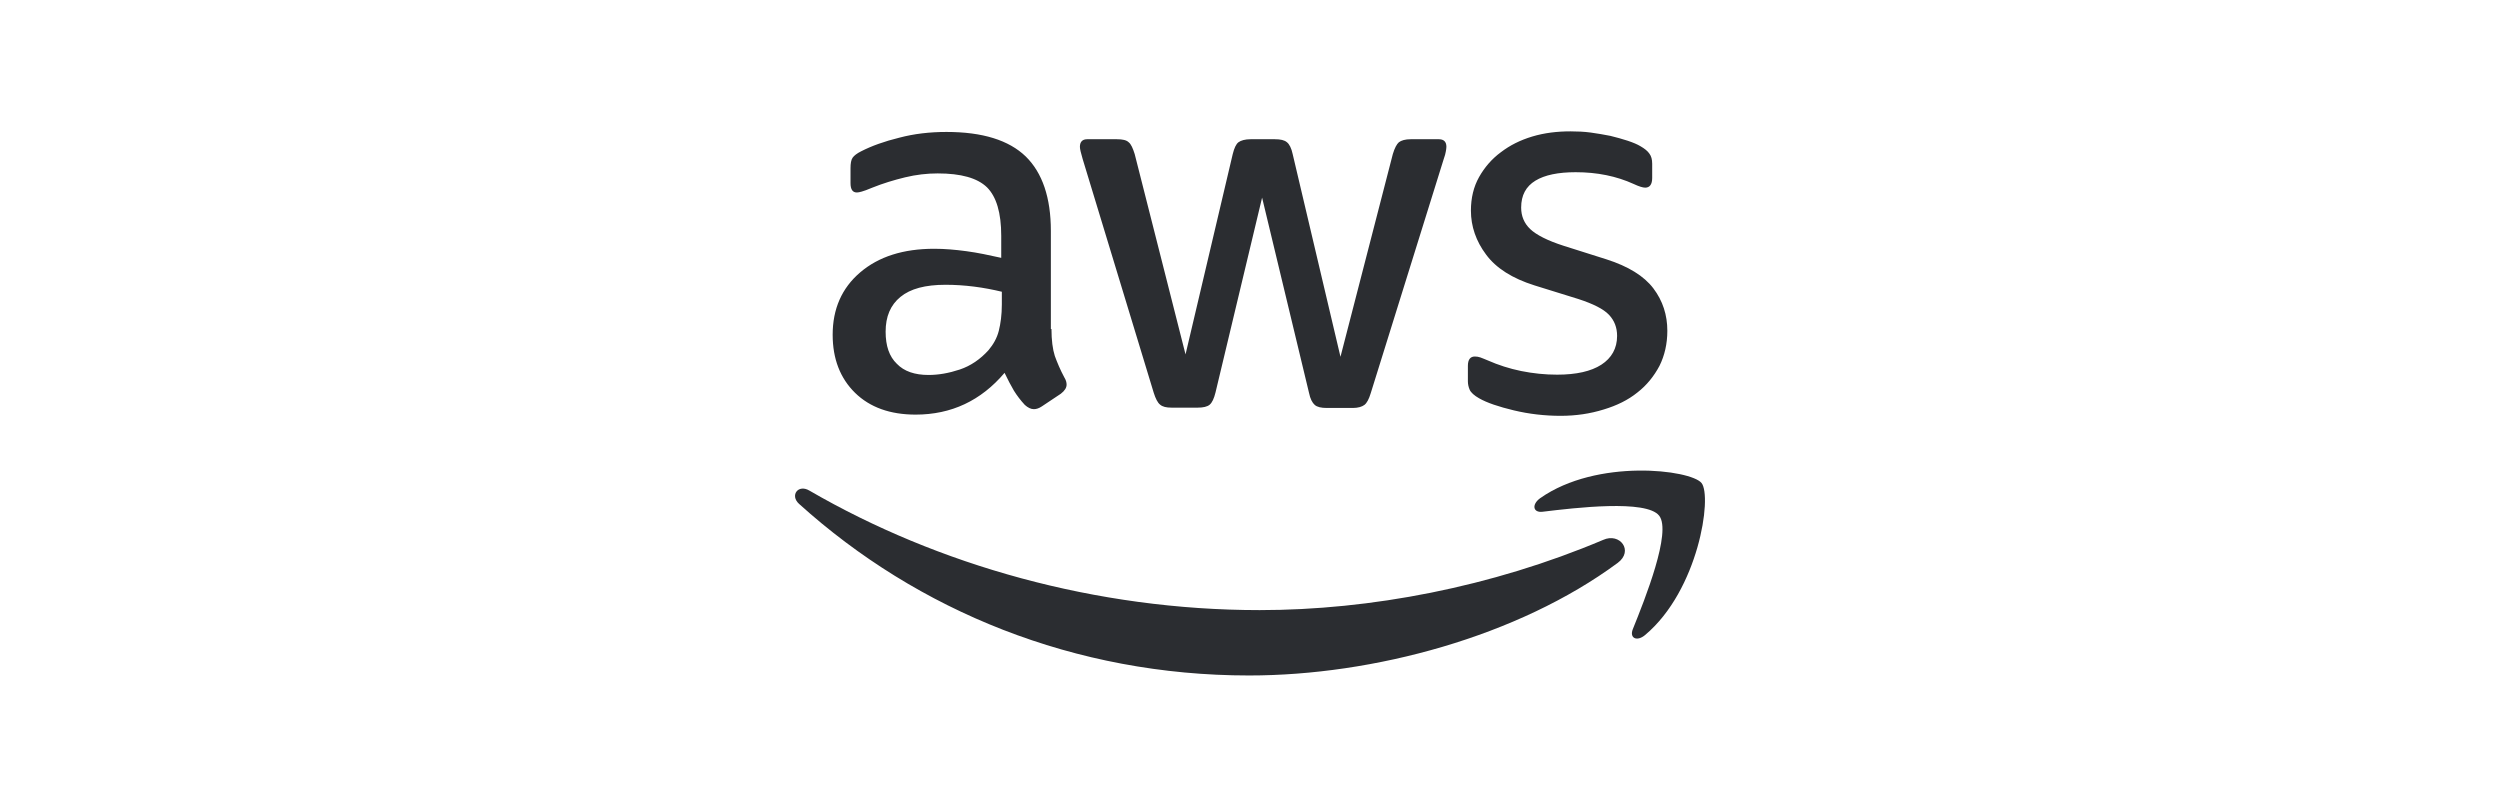
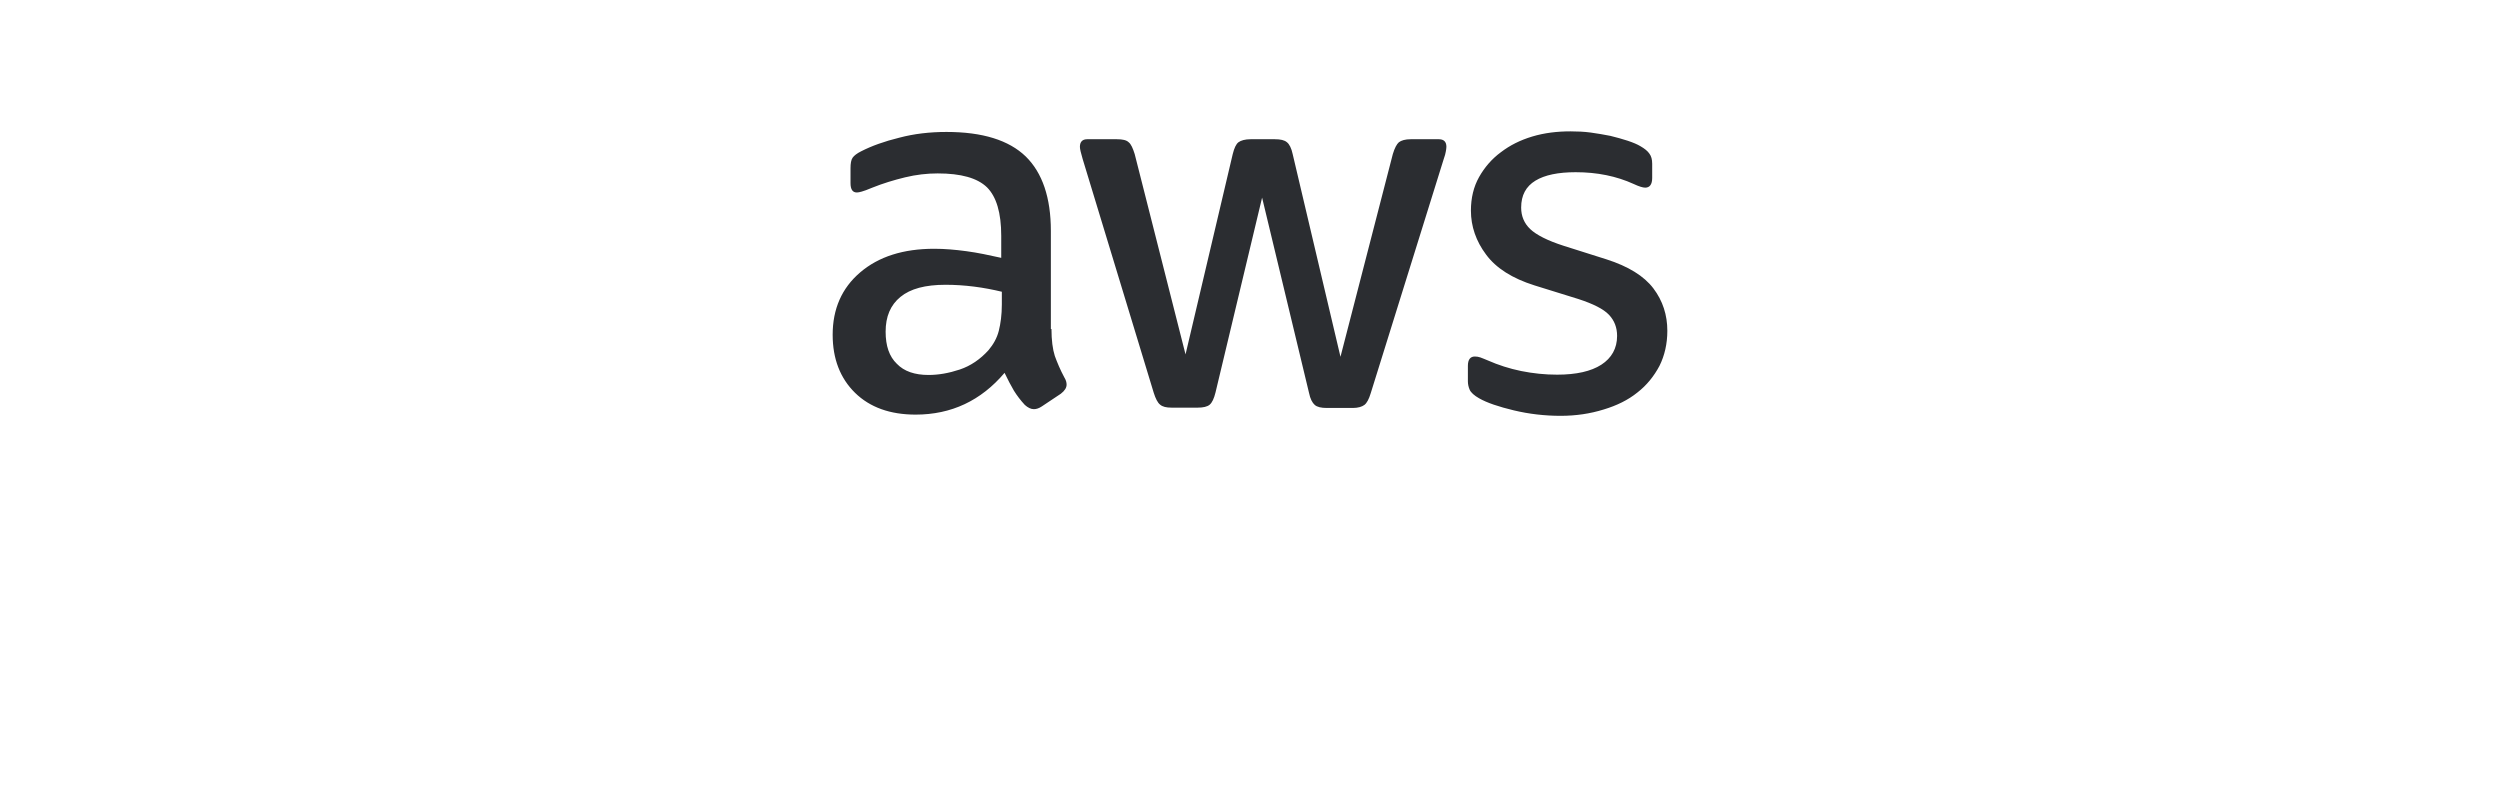
<svg xmlns="http://www.w3.org/2000/svg" width="136" height="44" viewBox="0 0 136 44" fill="none">
  <g clip-path="url(#clip0_3642_8425)">
    <path d="M57.2 17.896C57.2 18.505 57.266 18.999 57.381 19.361C57.513 19.723 57.677 20.118 57.908 20.547C57.99 20.678 58.023 20.81 58.023 20.925C58.023 21.09 57.924 21.254 57.71 21.419L56.673 22.11C56.525 22.209 56.377 22.259 56.245 22.259C56.08 22.259 55.916 22.176 55.751 22.028C55.521 21.781 55.323 21.518 55.158 21.254C54.994 20.974 54.829 20.662 54.648 20.283C53.364 21.798 51.751 22.555 49.808 22.555C48.425 22.555 47.322 22.16 46.515 21.37C45.709 20.579 45.297 19.526 45.297 18.209C45.297 16.809 45.791 15.673 46.795 14.817C47.799 13.961 49.133 13.533 50.828 13.533C51.388 13.533 51.965 13.583 52.574 13.665C53.183 13.747 53.808 13.879 54.467 14.027V12.825C54.467 11.574 54.203 10.701 53.693 10.191C53.166 9.681 52.277 9.434 51.01 9.434C50.433 9.434 49.841 9.5 49.232 9.648C48.623 9.796 48.03 9.977 47.454 10.208C47.19 10.323 46.993 10.389 46.877 10.422C46.762 10.455 46.68 10.471 46.614 10.471C46.383 10.471 46.268 10.306 46.268 9.961V9.154C46.268 8.891 46.301 8.693 46.383 8.578C46.466 8.463 46.614 8.347 46.844 8.232C47.421 7.936 48.112 7.689 48.919 7.491C49.725 7.277 50.582 7.178 51.487 7.178C53.446 7.178 54.879 7.623 55.8 8.512C56.706 9.401 57.167 10.751 57.167 12.562V17.896H57.2ZM50.516 20.398C51.059 20.398 51.619 20.299 52.212 20.102C52.804 19.904 53.331 19.542 53.776 19.048C54.039 18.735 54.236 18.39 54.335 17.995C54.434 17.6 54.5 17.122 54.5 16.562V15.871C54.022 15.756 53.512 15.657 52.985 15.591C52.458 15.525 51.948 15.492 51.438 15.492C50.335 15.492 49.528 15.706 48.985 16.151C48.441 16.595 48.178 17.221 48.178 18.044C48.178 18.818 48.376 19.394 48.787 19.789C49.182 20.201 49.758 20.398 50.516 20.398ZM63.736 22.176C63.439 22.176 63.242 22.127 63.11 22.012C62.978 21.913 62.863 21.682 62.764 21.37L58.895 8.644C58.797 8.314 58.747 8.1 58.747 7.985C58.747 7.722 58.879 7.574 59.142 7.574H60.756C61.069 7.574 61.283 7.623 61.398 7.738C61.53 7.837 61.628 8.067 61.727 8.38L64.493 19.279L67.061 8.38C67.144 8.051 67.242 7.837 67.374 7.738C67.506 7.639 67.736 7.574 68.033 7.574H69.35C69.662 7.574 69.876 7.623 70.008 7.738C70.14 7.837 70.255 8.067 70.321 8.38L72.922 19.41L75.77 8.38C75.869 8.051 75.984 7.837 76.1 7.738C76.231 7.639 76.445 7.574 76.742 7.574H78.273C78.536 7.574 78.684 7.705 78.684 7.985C78.684 8.067 78.668 8.15 78.651 8.249C78.635 8.347 78.602 8.479 78.536 8.66L74.569 21.386C74.47 21.715 74.355 21.929 74.223 22.028C74.091 22.127 73.877 22.193 73.597 22.193H72.181C71.869 22.193 71.655 22.143 71.523 22.028C71.391 21.913 71.276 21.699 71.21 21.37L68.658 10.751L66.123 21.353C66.041 21.682 65.942 21.896 65.81 22.012C65.678 22.127 65.448 22.176 65.152 22.176H63.736ZM84.891 22.621C84.035 22.621 83.179 22.522 82.356 22.325C81.532 22.127 80.891 21.913 80.462 21.666C80.199 21.518 80.018 21.353 79.952 21.205C79.886 21.057 79.853 20.892 79.853 20.744V19.904C79.853 19.559 79.985 19.394 80.232 19.394C80.331 19.394 80.43 19.41 80.528 19.443C80.627 19.476 80.775 19.542 80.94 19.608C81.5 19.855 82.109 20.053 82.751 20.184C83.409 20.316 84.051 20.382 84.71 20.382C85.747 20.382 86.554 20.201 87.114 19.839C87.673 19.476 87.97 18.95 87.97 18.275C87.97 17.814 87.822 17.435 87.525 17.122C87.229 16.809 86.669 16.529 85.862 16.266L83.475 15.525C82.273 15.147 81.384 14.587 80.841 13.846C80.298 13.122 80.018 12.315 80.018 11.459C80.018 10.767 80.166 10.158 80.462 9.631C80.759 9.105 81.154 8.644 81.648 8.281C82.142 7.903 82.701 7.623 83.36 7.425C84.019 7.228 84.71 7.146 85.434 7.146C85.796 7.146 86.175 7.162 86.537 7.211C86.916 7.261 87.262 7.327 87.608 7.392C87.937 7.475 88.25 7.557 88.546 7.656C88.842 7.755 89.073 7.853 89.237 7.952C89.468 8.084 89.632 8.216 89.731 8.364C89.83 8.495 89.879 8.677 89.879 8.907V9.681C89.879 10.027 89.748 10.208 89.501 10.208C89.369 10.208 89.155 10.142 88.875 10.01C87.937 9.582 86.883 9.368 85.714 9.368C84.776 9.368 84.035 9.516 83.525 9.829C83.014 10.142 82.751 10.619 82.751 11.294C82.751 11.755 82.915 12.15 83.245 12.463C83.574 12.776 84.183 13.089 85.056 13.369L87.394 14.109C88.579 14.488 89.435 15.015 89.945 15.69C90.456 16.365 90.703 17.139 90.703 17.995C90.703 18.703 90.554 19.345 90.275 19.904C89.978 20.464 89.583 20.958 89.073 21.353C88.562 21.765 87.953 22.061 87.245 22.275C86.504 22.506 85.731 22.621 84.891 22.621Z" fill="#2B2D31" />
-     <path fill-rule="evenodd" clip-rule="evenodd" d="M88.002 30.622C82.586 34.622 74.717 36.746 67.95 36.746C58.467 36.746 49.923 33.239 43.469 27.411C42.959 26.95 43.42 26.325 44.029 26.687C51.01 30.737 59.62 33.19 68.526 33.19C74.535 33.19 81.137 31.939 87.212 29.37C88.118 28.959 88.891 29.963 88.002 30.622Z" fill="#2B2D31" />
-     <path fill-rule="evenodd" clip-rule="evenodd" d="M90.258 28.053C89.566 27.164 85.681 27.625 83.919 27.839C83.392 27.905 83.31 27.444 83.788 27.099C86.883 24.925 91.97 25.551 92.563 26.275C93.155 27.016 92.398 32.103 89.5 34.54C89.056 34.919 88.628 34.721 88.825 34.227C89.484 32.597 90.949 28.926 90.258 28.053Z" fill="#2B2D31" />
  </g>
  <defs>
    <clipPath id="clip0_3642_8425">
      <rect width="136" height="44" fill="white" transform="translate(0 0.001)" />
    </clipPath>
  </defs>
</svg>